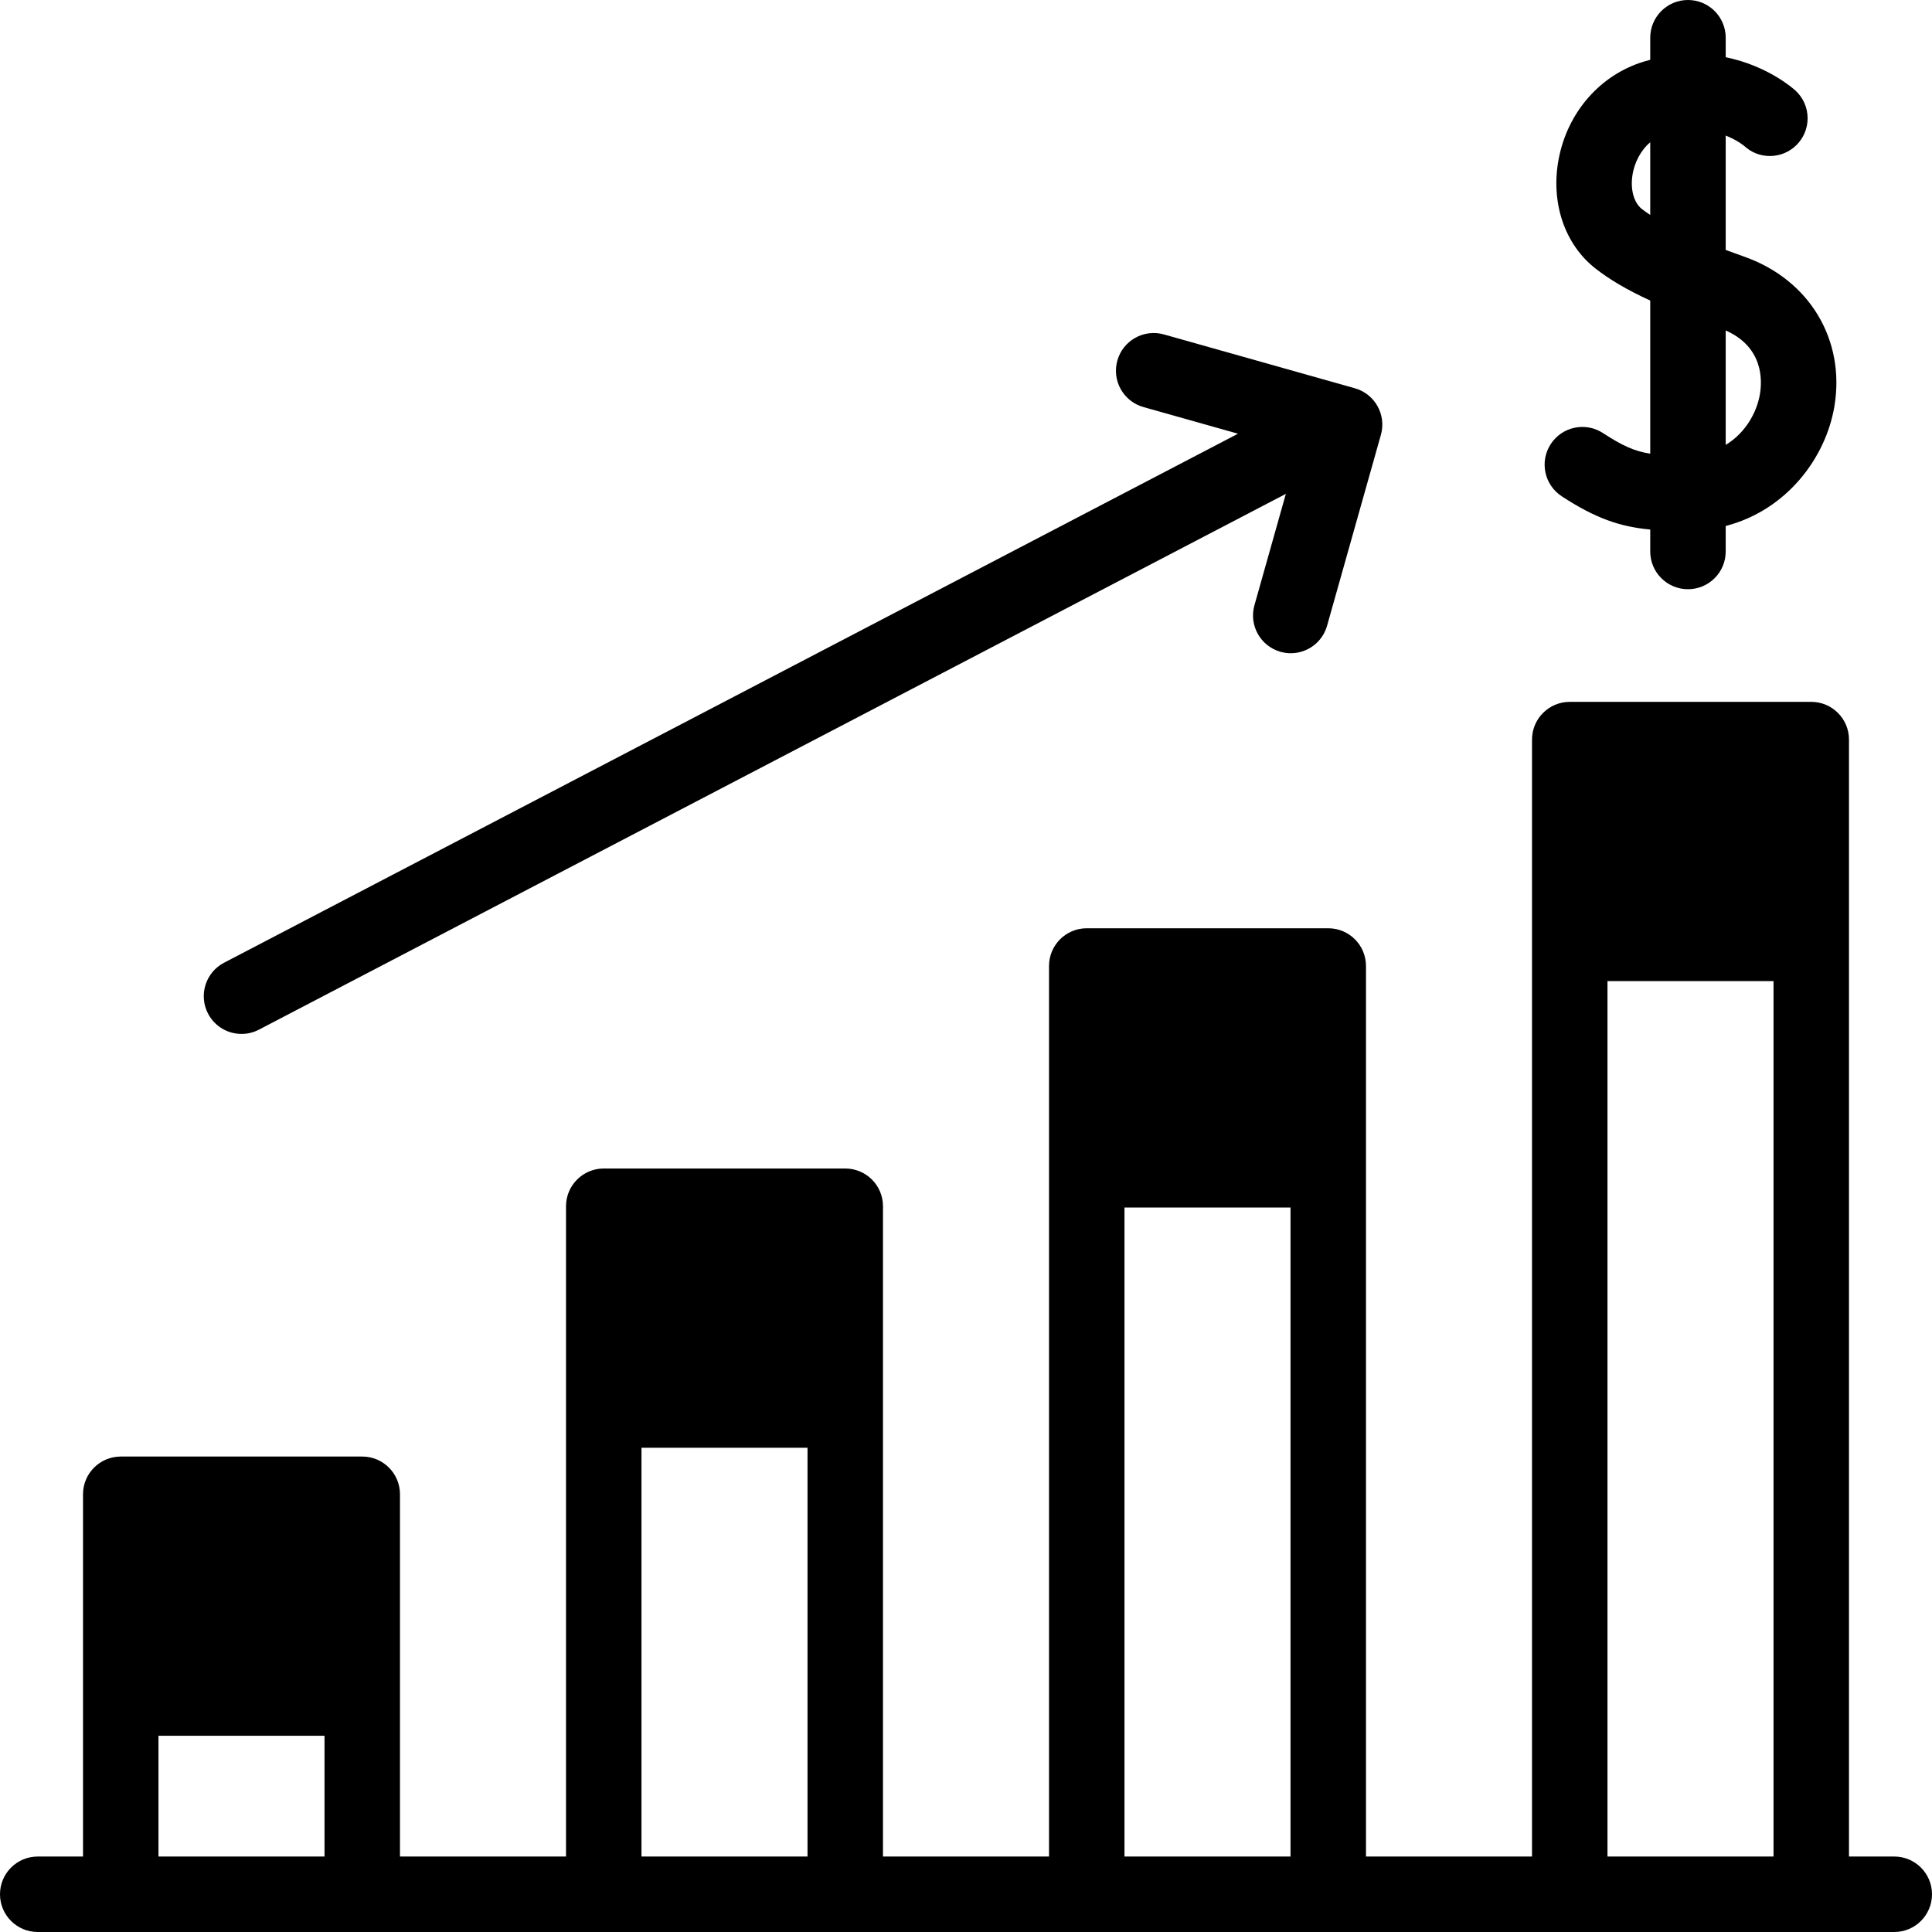
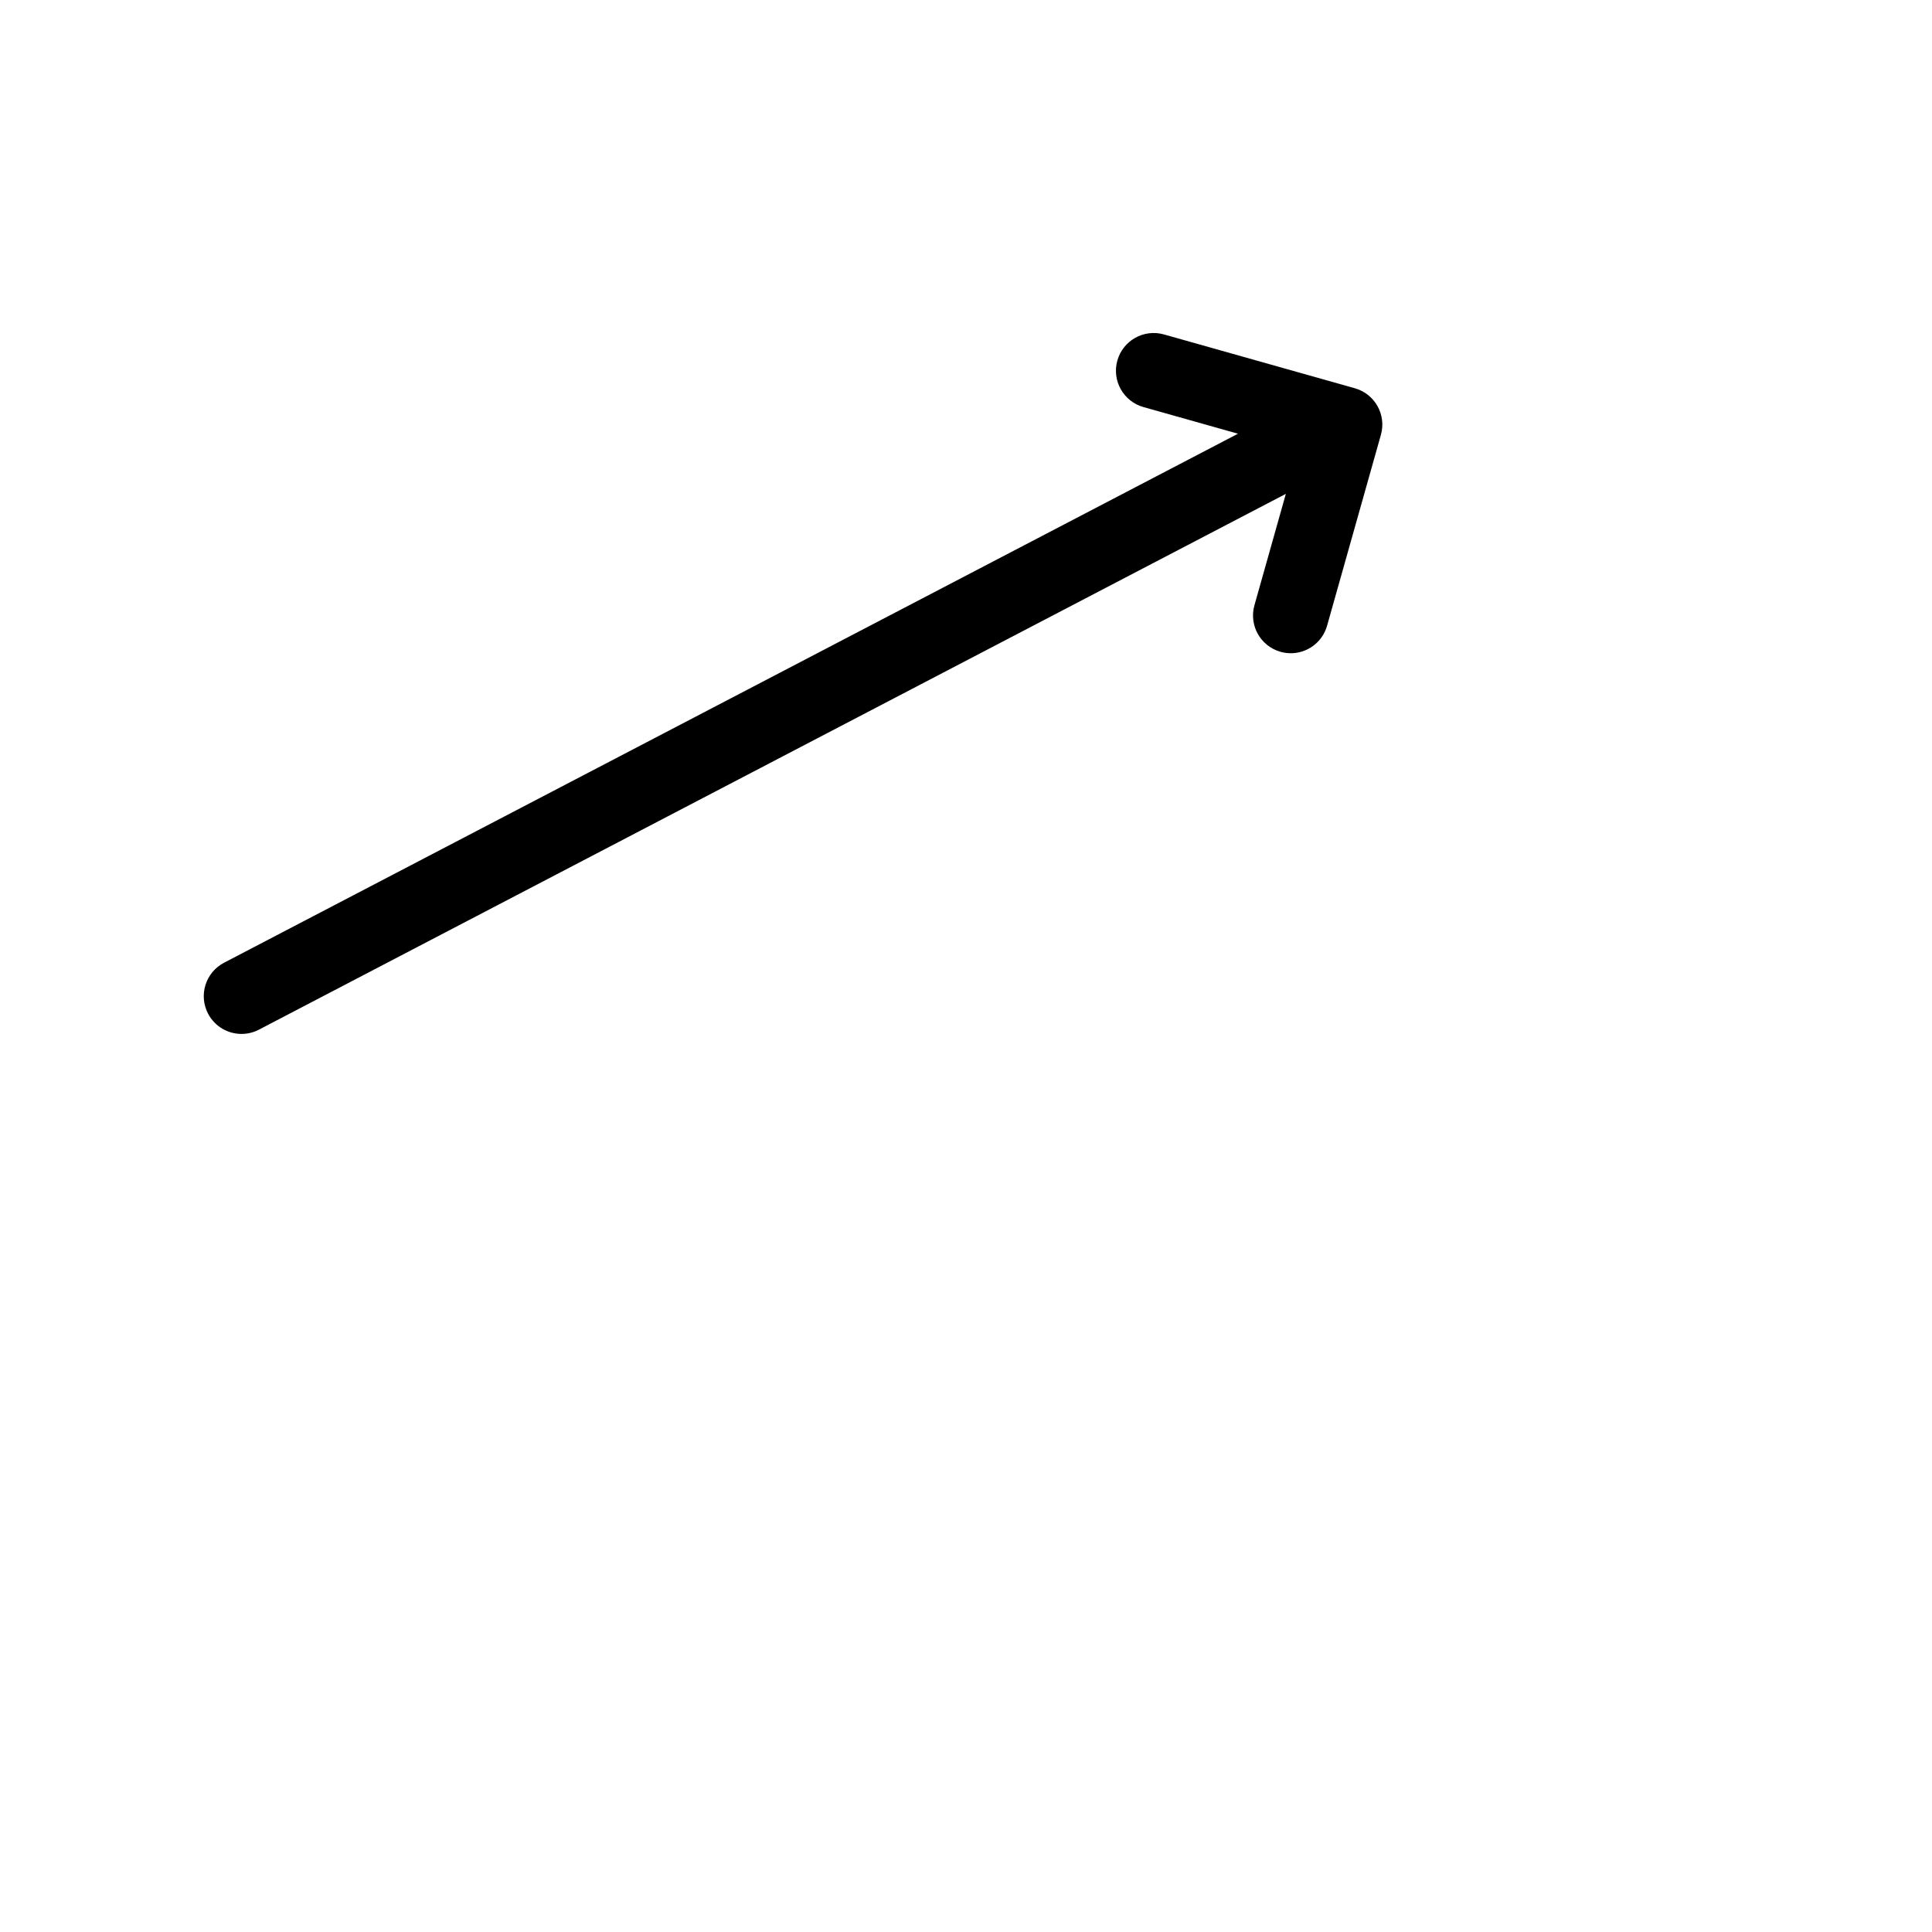
<svg xmlns="http://www.w3.org/2000/svg" id="Capa_1" enable-background="new 0 0 512 512" height="512" viewBox="0 0 512 512" width="512">
  <g id="XMLID_395_">
-     <path id="XMLID_399_" d="m502 492h-12v-296c0-5.523-4.477-10-10-10h-64c-5.523 0-10 4.477-10 10v296h-44v-236c0-5.523-4.477-10-10-10h-64c-5.523 0-10 4.477-10 10v236h-44v-172.333c0-5.523-4.477-10-10-10h-64c-5.523 0-10 4.477-10 10v172.333h-44v-96c0-5.523-4.477-10-10-10h-64c-5.523 0-10 4.477-10 10v96h-12c-5.523 0-10 4.477-10 10s4.477 10 10 10h492c5.523 0 10-4.477 10-10s-4.477-10-10-10zm-460 0v-32h44v32zm128 0v-108.333h44v108.333zm128 0v-172h44v172zm128 0v-232h44v232z" />
-     <path id="XMLID_408_" d="m413.866 131.511c8.885 5.812 15.362 8.064 23.463 8.827v5.81c0 5.523 4.477 10 10 10s10-4.477 10-10v-6.755c16.153-4.193 26.505-18.029 28.8-31.675 2.966-17.646-6.614-33.594-23.84-39.683-1.633-.577-3.295-1.177-4.96-1.793v-30.315c3.112 1.235 4.841 2.688 4.997 2.823 1.779 1.629 4.107 2.597 6.71 2.597 5.523 0 10-4.477 10-10 0-2.893-1.23-5.498-3.194-7.324-.43-.396-7.267-6.564-18.513-8.86v-5.163c0-5.523-4.477-10-10-10s-10 4.477-10 10v5.853c-.537.142-1.073.283-1.618.447-11.626 3.502-20.308 13.424-22.657 25.894-2.158 11.45 1.565 22.535 9.718 28.929 3.792 2.974 8.407 5.702 14.558 8.531v40.576c-4.2-.643-7.437-2.134-12.515-5.456-4.621-3.022-10.819-1.729-13.843 2.894-3.024 4.622-1.728 10.82 2.894 13.843zm52.539-27.109c-.851 5.063-3.932 10.377-9.076 13.505v-30.332c9.952 4.416 9.696 13.14 9.076 16.827zm-31.292-49.017c-2.22-1.741-3.164-5.465-2.406-9.488.524-2.78 1.991-5.966 4.622-8.191v19.256c-.788-.518-1.535-1.043-2.216-1.577z" />
    <path id="XMLID_410_" d="m64.008 274.002c1.559 0 3.14-.365 4.617-1.136l272.138-141.987-8.323 29.519c-1.499 5.315 1.595 10.84 6.911 12.338.908.256 1.82.378 2.719.378 4.365 0 8.376-2.88 9.619-7.289l14.266-50.594c1.499-5.315-1.595-10.84-6.911-12.338l-50.594-14.266c-5.313-1.498-10.84 1.595-12.338 6.911-1.499 5.315 1.595 10.84 6.911 12.338l25.053 7.064-268.701 140.194c-4.896 2.555-6.795 8.595-4.24 13.491 1.783 3.42 5.266 5.377 8.873 5.377z" />
  </g>
</svg>